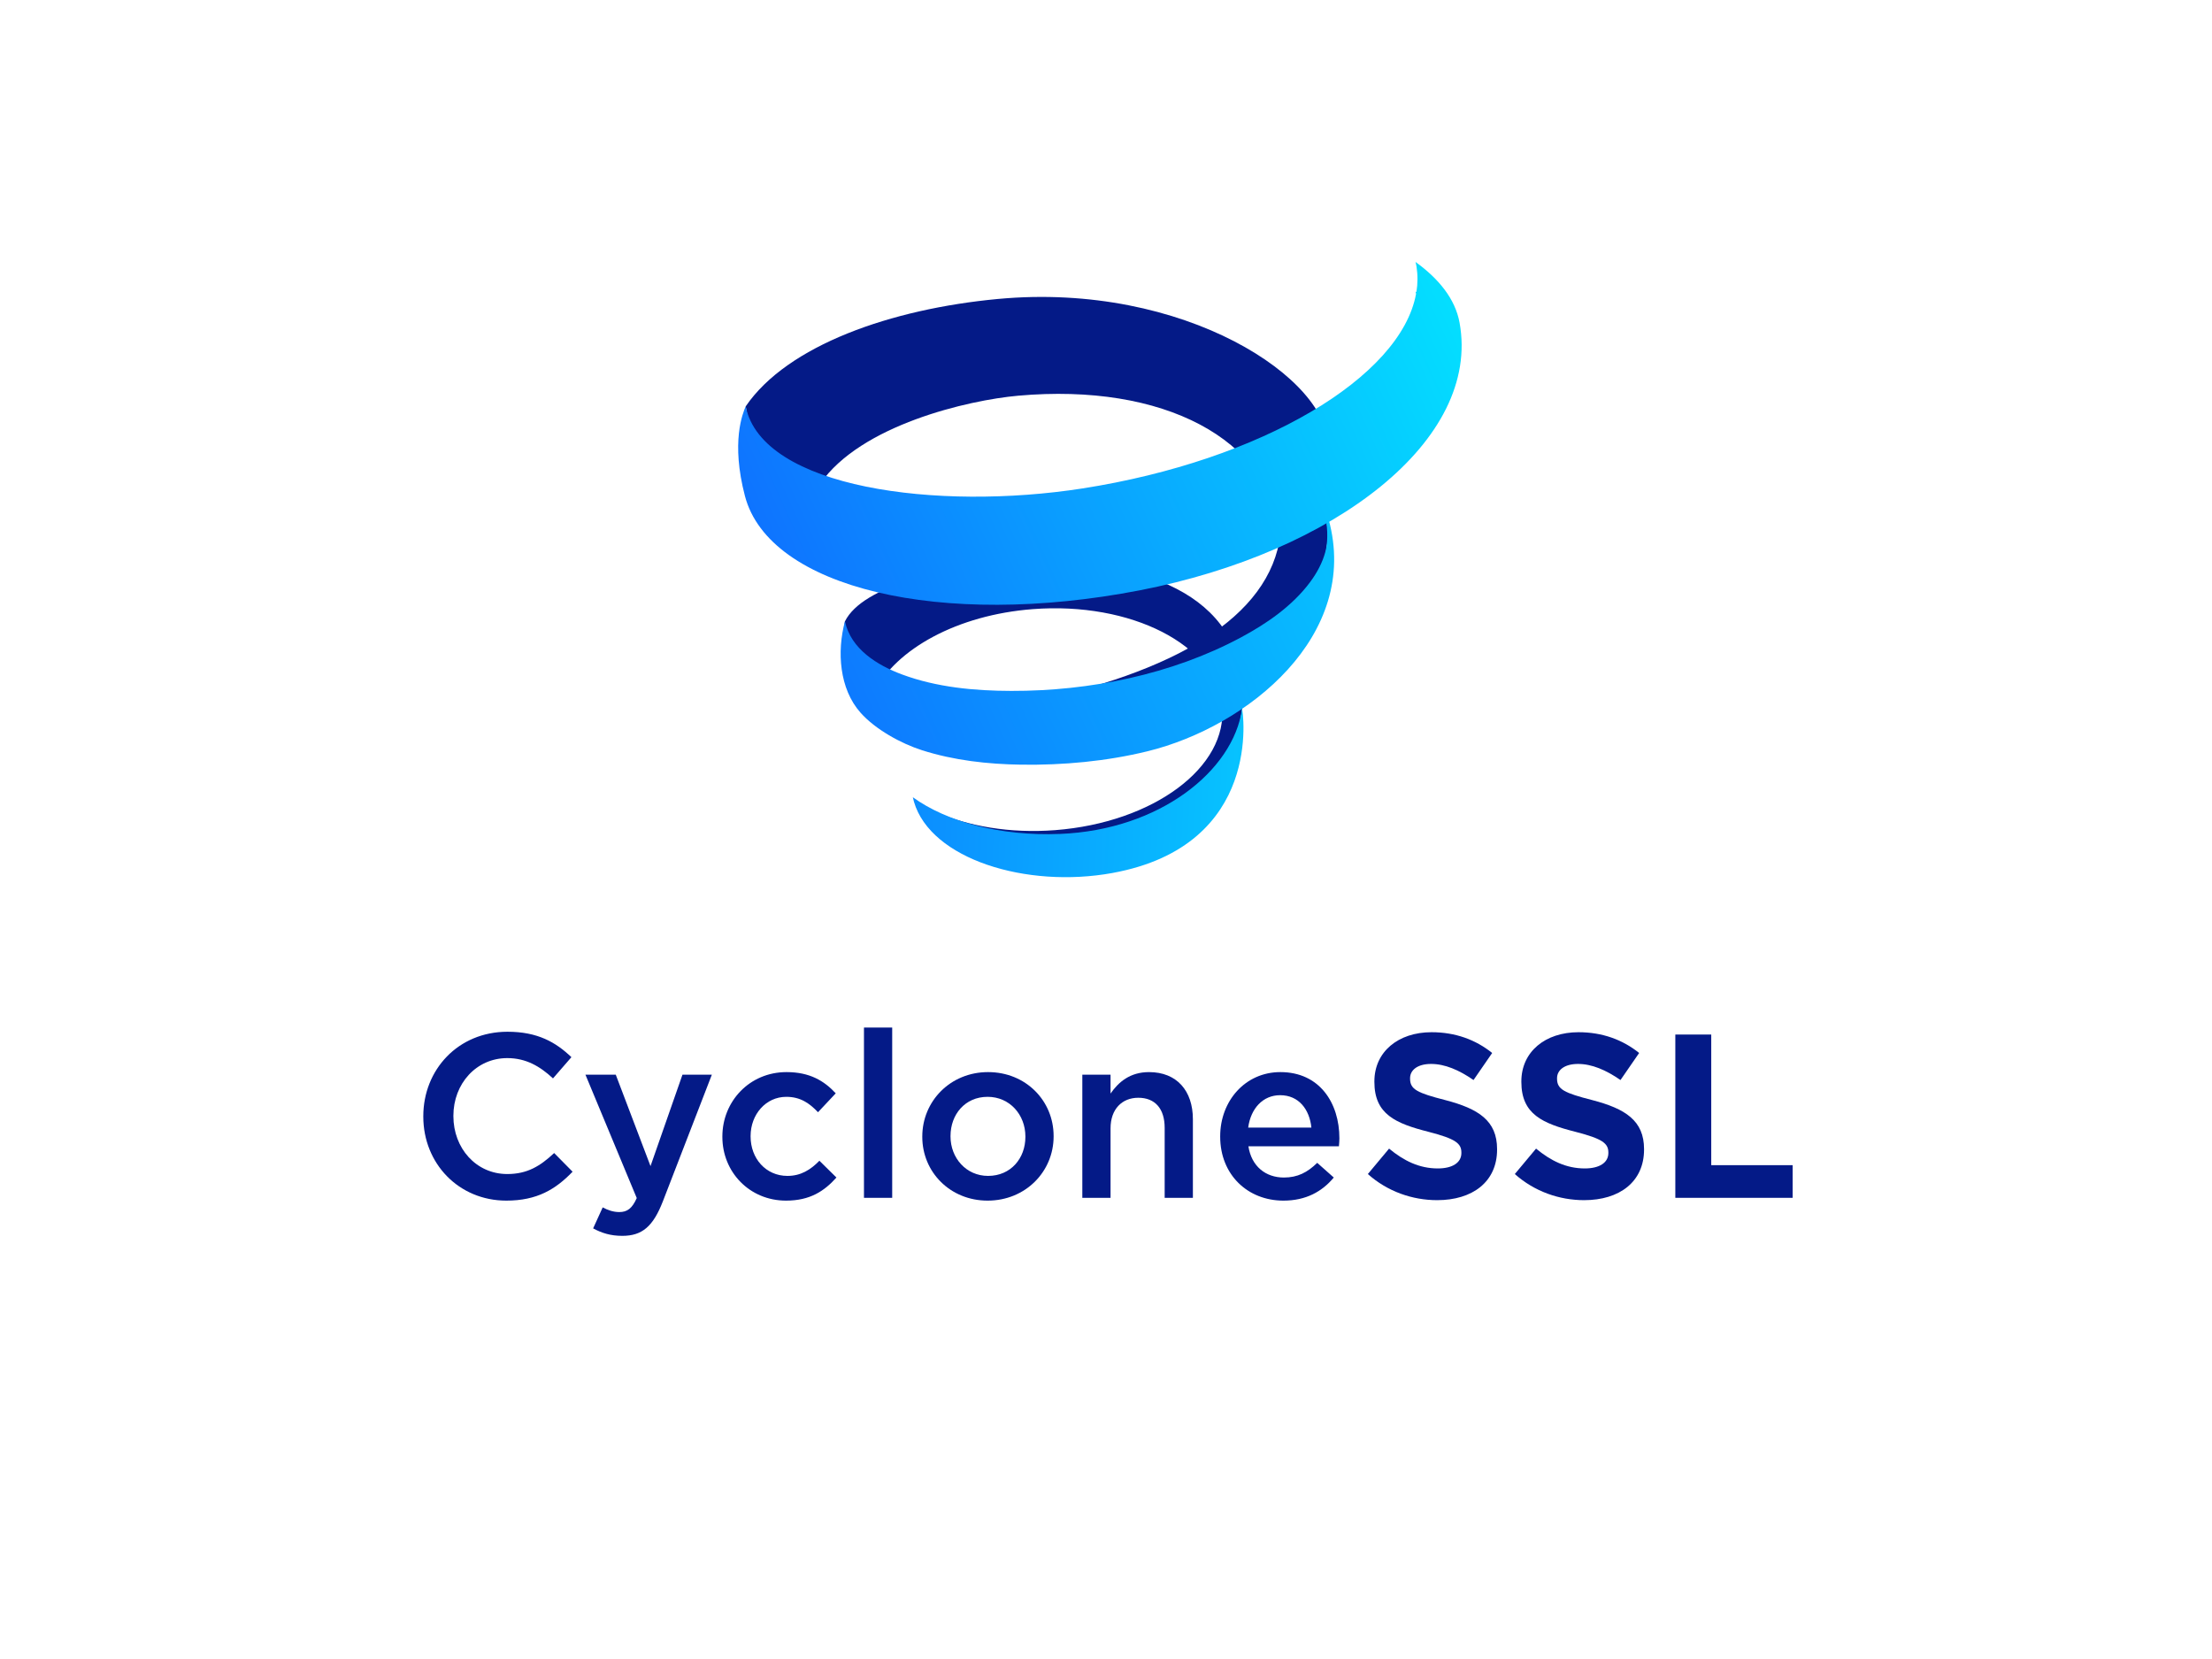
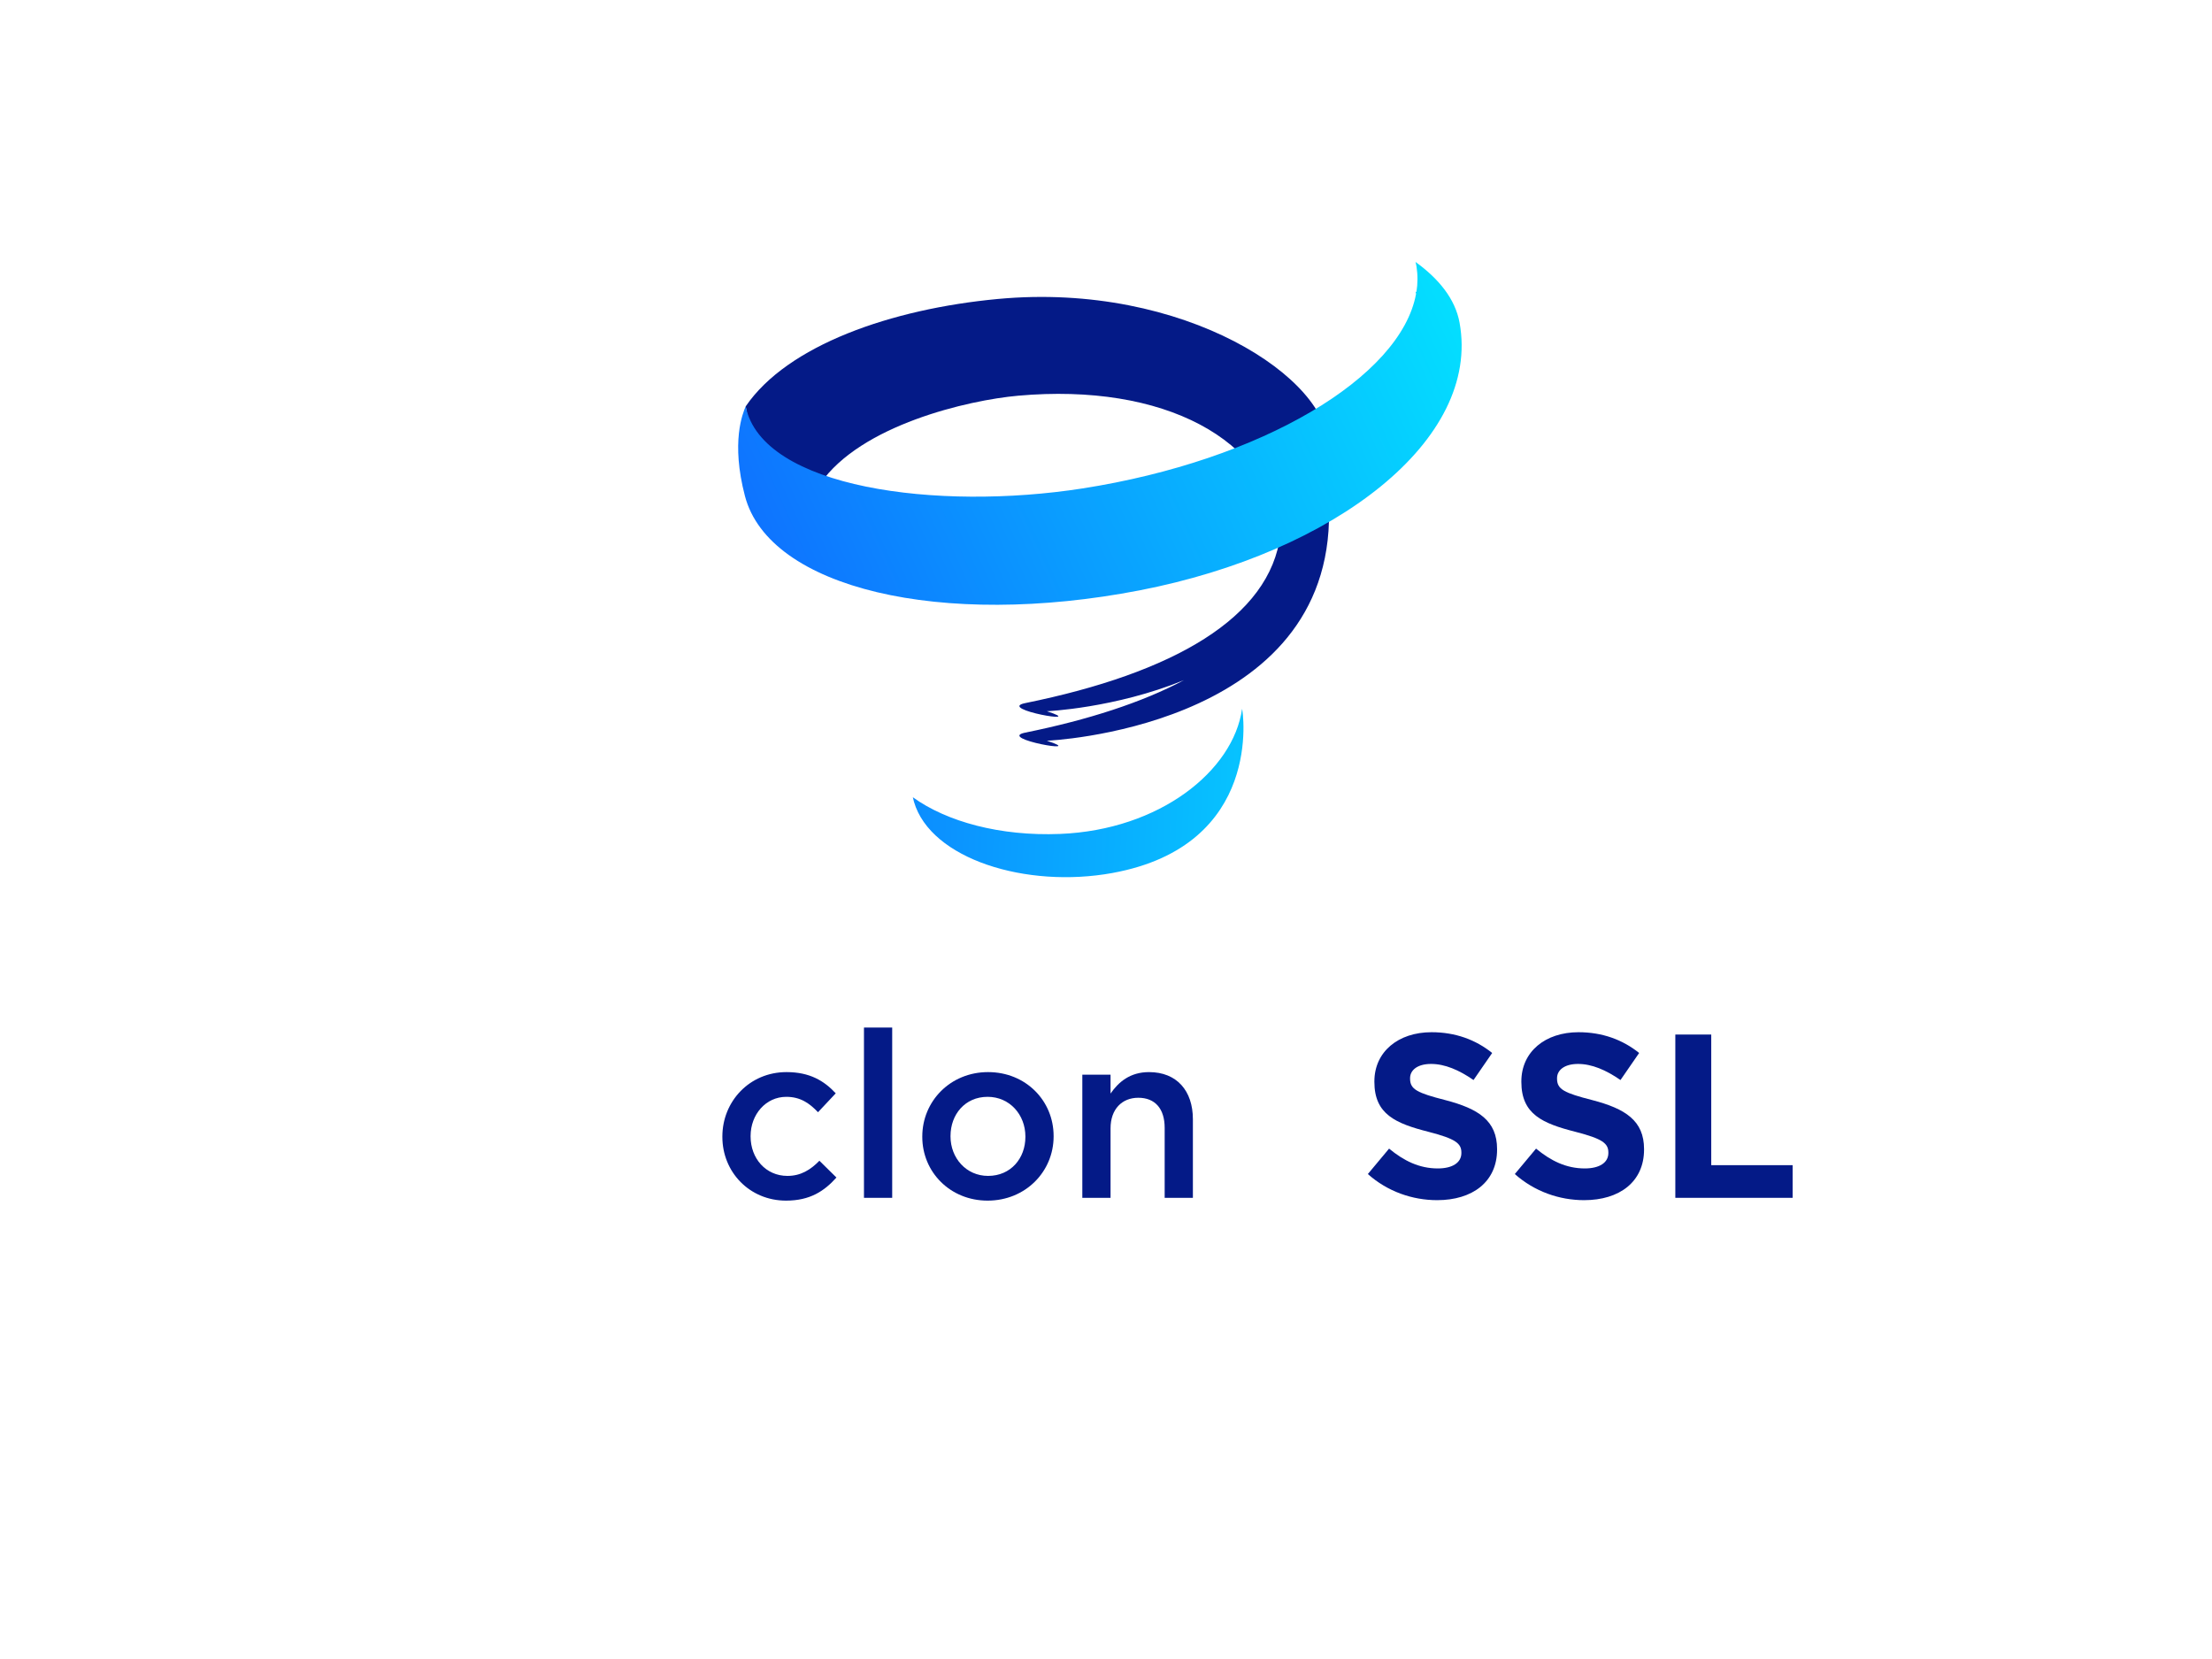
<svg xmlns="http://www.w3.org/2000/svg" version="1.1" id="Layer_1" x="0px" y="0px" width="640px" height="480px" viewBox="0 0 640 480" enable-background="new 0 0 640 480" xml:space="preserve">
  <g id="CycloneSSL">
    <g enable-background="new    ">
-       <path fill="#041A87" d="M122.474,323.082v-0.135c0-13.431,10.056-24.432,24.364-24.432c8.706,0,13.97,3.037,18.492,7.356   l-5.332,6.142c-3.78-3.51-7.829-5.872-13.228-5.872c-8.976,0-15.59,7.425-15.59,16.671v0.135c0,9.246,6.546,16.737,15.59,16.737   c5.804,0,9.516-2.295,13.565-6.074l5.332,5.399c-4.927,5.129-10.326,8.368-19.167,8.368   C132.733,347.378,122.474,336.648,122.474,323.082z" />
-       <path fill="#041A87" d="M197.46,310.934h8.503l-14.173,36.647c-2.834,7.288-6.006,9.988-11.743,9.988   c-3.375,0-5.939-0.81-8.436-2.16l2.767-6.074c1.485,0.811,3.104,1.351,4.792,1.351c2.295,0,3.712-1.013,5.062-4.05l-14.848-35.702   h8.773l10.056,26.456L197.46,310.934z" />
      <path fill="#041A87" d="M209.004,328.953v-0.135c0-10.123,7.829-18.627,18.56-18.627c6.682,0,10.866,2.497,14.241,6.142   l-5.129,5.467c-2.497-2.632-5.129-4.454-9.179-4.454c-5.939,0-10.326,5.129-10.326,11.338v0.135   c0,6.345,4.387,11.406,10.663,11.406c3.847,0,6.682-1.755,9.246-4.387l4.927,4.858c-3.509,3.915-7.626,6.682-14.578,6.682   C216.833,347.378,209.004,339.077,209.004,328.953z" />
      <path fill="#041A87" d="M249.973,297.301h8.167v49.268h-8.167V297.301z" />
      <path fill="#041A87" d="M266.847,328.953v-0.135c0-10.19,8.099-18.627,19.032-18.627s18.964,8.301,18.964,18.492v0.135   c0,10.124-8.099,18.56-19.099,18.56C274.879,347.378,266.847,339.077,266.847,328.953z M296.678,328.953v-0.135   c0-6.276-4.522-11.473-10.933-11.473c-6.547,0-10.731,5.129-10.731,11.338v0.135c0,6.209,4.521,11.406,10.866,11.406   C292.493,340.225,296.678,335.095,296.678,328.953z" />
      <path fill="#041A87" d="M313.15,310.934h8.167v5.467c2.295-3.307,5.602-6.209,11.135-6.209c8.031,0,12.688,5.399,12.688,13.633   v22.744h-8.166v-20.247c0-5.534-2.767-8.706-7.626-8.706c-4.725,0-8.031,3.307-8.031,8.841v20.112h-8.167V310.934z" />
-       <path fill="#041A87" d="M353.039,328.886v-0.135c0-10.19,7.223-18.56,17.413-18.56c11.338,0,17.075,8.908,17.075,19.167   c0,0.742-0.068,1.485-0.135,2.295h-26.187c0.878,5.804,4.994,9.043,10.259,9.043c3.981,0,6.816-1.484,9.65-4.251l4.792,4.251   c-3.374,4.05-8.031,6.682-14.577,6.682C361.004,347.378,353.039,339.887,353.039,328.886z M379.427,326.254   c-0.539-5.264-3.645-9.381-9.043-9.381c-4.994,0-8.504,3.847-9.246,9.381H379.427z" />
    </g>
    <g enable-background="new    ">
      <path fill="#041A87" d="M395.763,339.685l6.141-7.356c4.252,3.51,8.707,5.736,14.105,5.736c4.252,0,6.816-1.688,6.816-4.454v-0.135   c0-2.632-1.619-3.982-9.516-6.007c-9.516-2.43-15.658-5.062-15.658-14.442v-0.136c0-8.57,6.885-14.24,16.535-14.24   c6.885,0,12.756,2.16,17.547,6.007l-5.398,7.829c-4.185-2.902-8.301-4.657-12.283-4.657s-6.074,1.822-6.074,4.117v0.135   c0,3.104,2.025,4.117,10.191,6.209c9.584,2.497,14.982,5.939,14.982,14.173v0.135c0,9.382-7.154,14.646-17.345,14.646   C408.654,347.243,401.431,344.746,395.763,339.685z" />
      <path fill="#041A87" d="M438.285,339.685l6.143-7.356c4.252,3.51,8.705,5.736,14.105,5.736c4.251,0,6.816-1.688,6.816-4.454v-0.135   c0-2.632-1.621-3.982-9.517-6.007c-9.517-2.43-15.657-5.062-15.657-14.442v-0.136c0-8.57,6.883-14.24,16.535-14.24   c6.883,0,12.755,2.16,17.547,6.007l-5.399,7.829c-4.185-2.902-8.302-4.657-12.283-4.657s-6.074,1.822-6.074,4.117v0.135   c0,3.104,2.024,4.117,10.19,6.209c9.584,2.497,14.983,5.939,14.983,14.173v0.135c0,9.382-7.153,14.646-17.345,14.646   C451.176,347.243,443.955,344.746,438.285,339.685z" />
      <path fill="#041A87" d="M484.722,299.325h10.393v37.795h23.555v9.448h-33.947V299.325z" />
    </g>
    <g>
-       <path fill="#041A87" d="M297.572,243.19c0.292-0.004,0.589-0.019,0.891-0.034c45.094-2.998,61.401-21.814,61.142-42.621   c-0.362-28.431-29.014-39.462-65.178-37.642c-21.167,1.063-44.786,6.549-49.953,16.872c0,0-0.75,3.686,0.648,8.698   c2.005,7.173,7.813,11.782,7.813,11.782c6.303-12.469,24.058-22.328,45.874-24.004c28.454-2.188,52.975,10.349,54.769,28.006   c1.79,17.661-19.823,33.747-48.284,35.938c-13.046,0.998-25.229-1.116-34.812-5.38l6.85,6.642   C284.715,242.878,289.248,243.548,297.572,243.19z" />
      <path fill="#041A87" d="M384.51,142.302c0.145-5.015-0.068-9.734-1.431-14.133c0.36,0.406,0.754,0.803,1.088,1.214   c0.968-19.508-41.42-47.934-95.476-42.879c-30.821,2.881-60.875,13.37-72.941,31.075l1.181,6.294   c-0.057,0.286-0.084,0.576-0.133,0.859c-0.343,0.465-0.729,0.91-1.048,1.384l1.181,6.295c-0.125,0.66-0.232,1.315-0.302,1.988   c-0.655,6.42,11.5,16.109,16.028,21.633c0.002-0.036,0.002-0.063,0.005-0.095c0.021,0.027,0.049,0.059,0.071,0.081   c-0.021-0.308-0.002-0.606-0.011-0.915c0.354-5.621,1.914-10.671,4.584-15.136c11.737-17.019,42.854-24.191,57.265-25.477   c42.162-3.767,72.821,12.646,75.899,40.091c-2.933,24.174-31.122,40.188-73.855,48.852c-8.5,1.722,18.774,6.401,6.271,2.347   c0,0,19.642-0.838,39.658-8.984c-12.11,6.438-27.691,11.482-45.929,15.177c-8.5,1.722,18.774,6.406,6.27,2.346   c0,0,79.955-3.354,81.625-63.475c0.065-2.307,0.034-4.555-0.125-6.732C384.423,143.506,384.496,142.926,384.51,142.302z" />
      <linearGradient id="SVGID_1_" gradientUnits="userSpaceOnUse" x1="581.299" y1="234.018" x2="361.487" y2="200.896" gradientTransform="matrix(1.063 0.135 0.204 -0.875 -243.293 355.675)">
        <stop offset="0" style="stop-color:#03E7FF" />
        <stop offset="1" style="stop-color:#105EFF" />
      </linearGradient>
      <path fill="url(#SVGID_1_)" d="M359.378,205.085c-2.574,17.985-23.862,35.045-52.677,36.197   c-17.31,0.694-32.761-3.524-42.592-10.618c0.103,0.451,0.207,0.901,0.341,1.352c4.869,16.564,32.518,25.104,57.395,20.57   C365.7,244.601,359.577,205.603,359.378,205.085z" />
      <linearGradient id="SVGID_2_" gradientUnits="userSpaceOnUse" x1="558.591" y1="300.687" x2="299.731" y2="183.669" gradientTransform="matrix(1 0 0 -1 -100.9 423.401)">
        <stop offset="0" style="stop-color:#03E7FF" />
        <stop offset="1" style="stop-color:#105EFF" />
      </linearGradient>
-       <path fill="url(#SVGID_2_)" d="M383.861,151.192c-0.204,0.334,0.018,0.914,0.049,1.271c0.092,0.962,0.12,1.945,0.104,2.917   c-0.023,1.436-0.163,2.824-0.531,4.22c-0.851,3.229-2.476,6.201-4.461,8.864c-5.133,6.883-12.517,11.964-20.006,15.975   c-20.033,10.737-43.778,15.516-66.395,15.462c-10.607-0.018-21.608-1.035-31.62-4.755c-7.157-2.659-14.826-7.36-16.529-15.381   c-2.355,8.707-1.646,19.521,4.507,26.439c4.307,4.854,11.757,8.944,17.819,10.872c9.213,2.939,18.986,4.022,28.619,4.167   c12.184,0.178,24.738-0.974,36.589-3.877c29.154-7.142,61.651-33.604,52.405-67.099   C384.496,150.585,383.991,150.974,383.861,151.192z" />
      <linearGradient id="SVGID_3_" gradientUnits="userSpaceOnUse" x1="533.657" y1="348.653" x2="288.431" y2="237.798" gradientTransform="matrix(1 0 0 -1 -100.9 423.401)">
        <stop offset="0" style="stop-color:#03E7FF" />
        <stop offset="1" style="stop-color:#105EFF" />
      </linearGradient>
      <path fill="url(#SVGID_3_)" d="M422.296,93.355c-1.255-6.879-6.027-12.718-12.741-17.566c0.093,0.419,0.209,0.83,0.275,1.267   c0.397,2.476,0.385,4.97-0.02,7.468c-0.086-0.063-0.164-0.134-0.257-0.195c0.051,0.23,0.101,0.464,0.152,0.695   c-4.381,24.072-44.603,48.196-96.517,56.297c-41.852,6.522-92.619-0.009-97.439-23.74c-0.856,2.007-4.308,10.305-0.216,25.927   c6.997,26.721,56.866,38.404,114.188,27.301C386.169,159.869,428.504,127.352,422.296,93.355z" />
    </g>
  </g>
</svg>